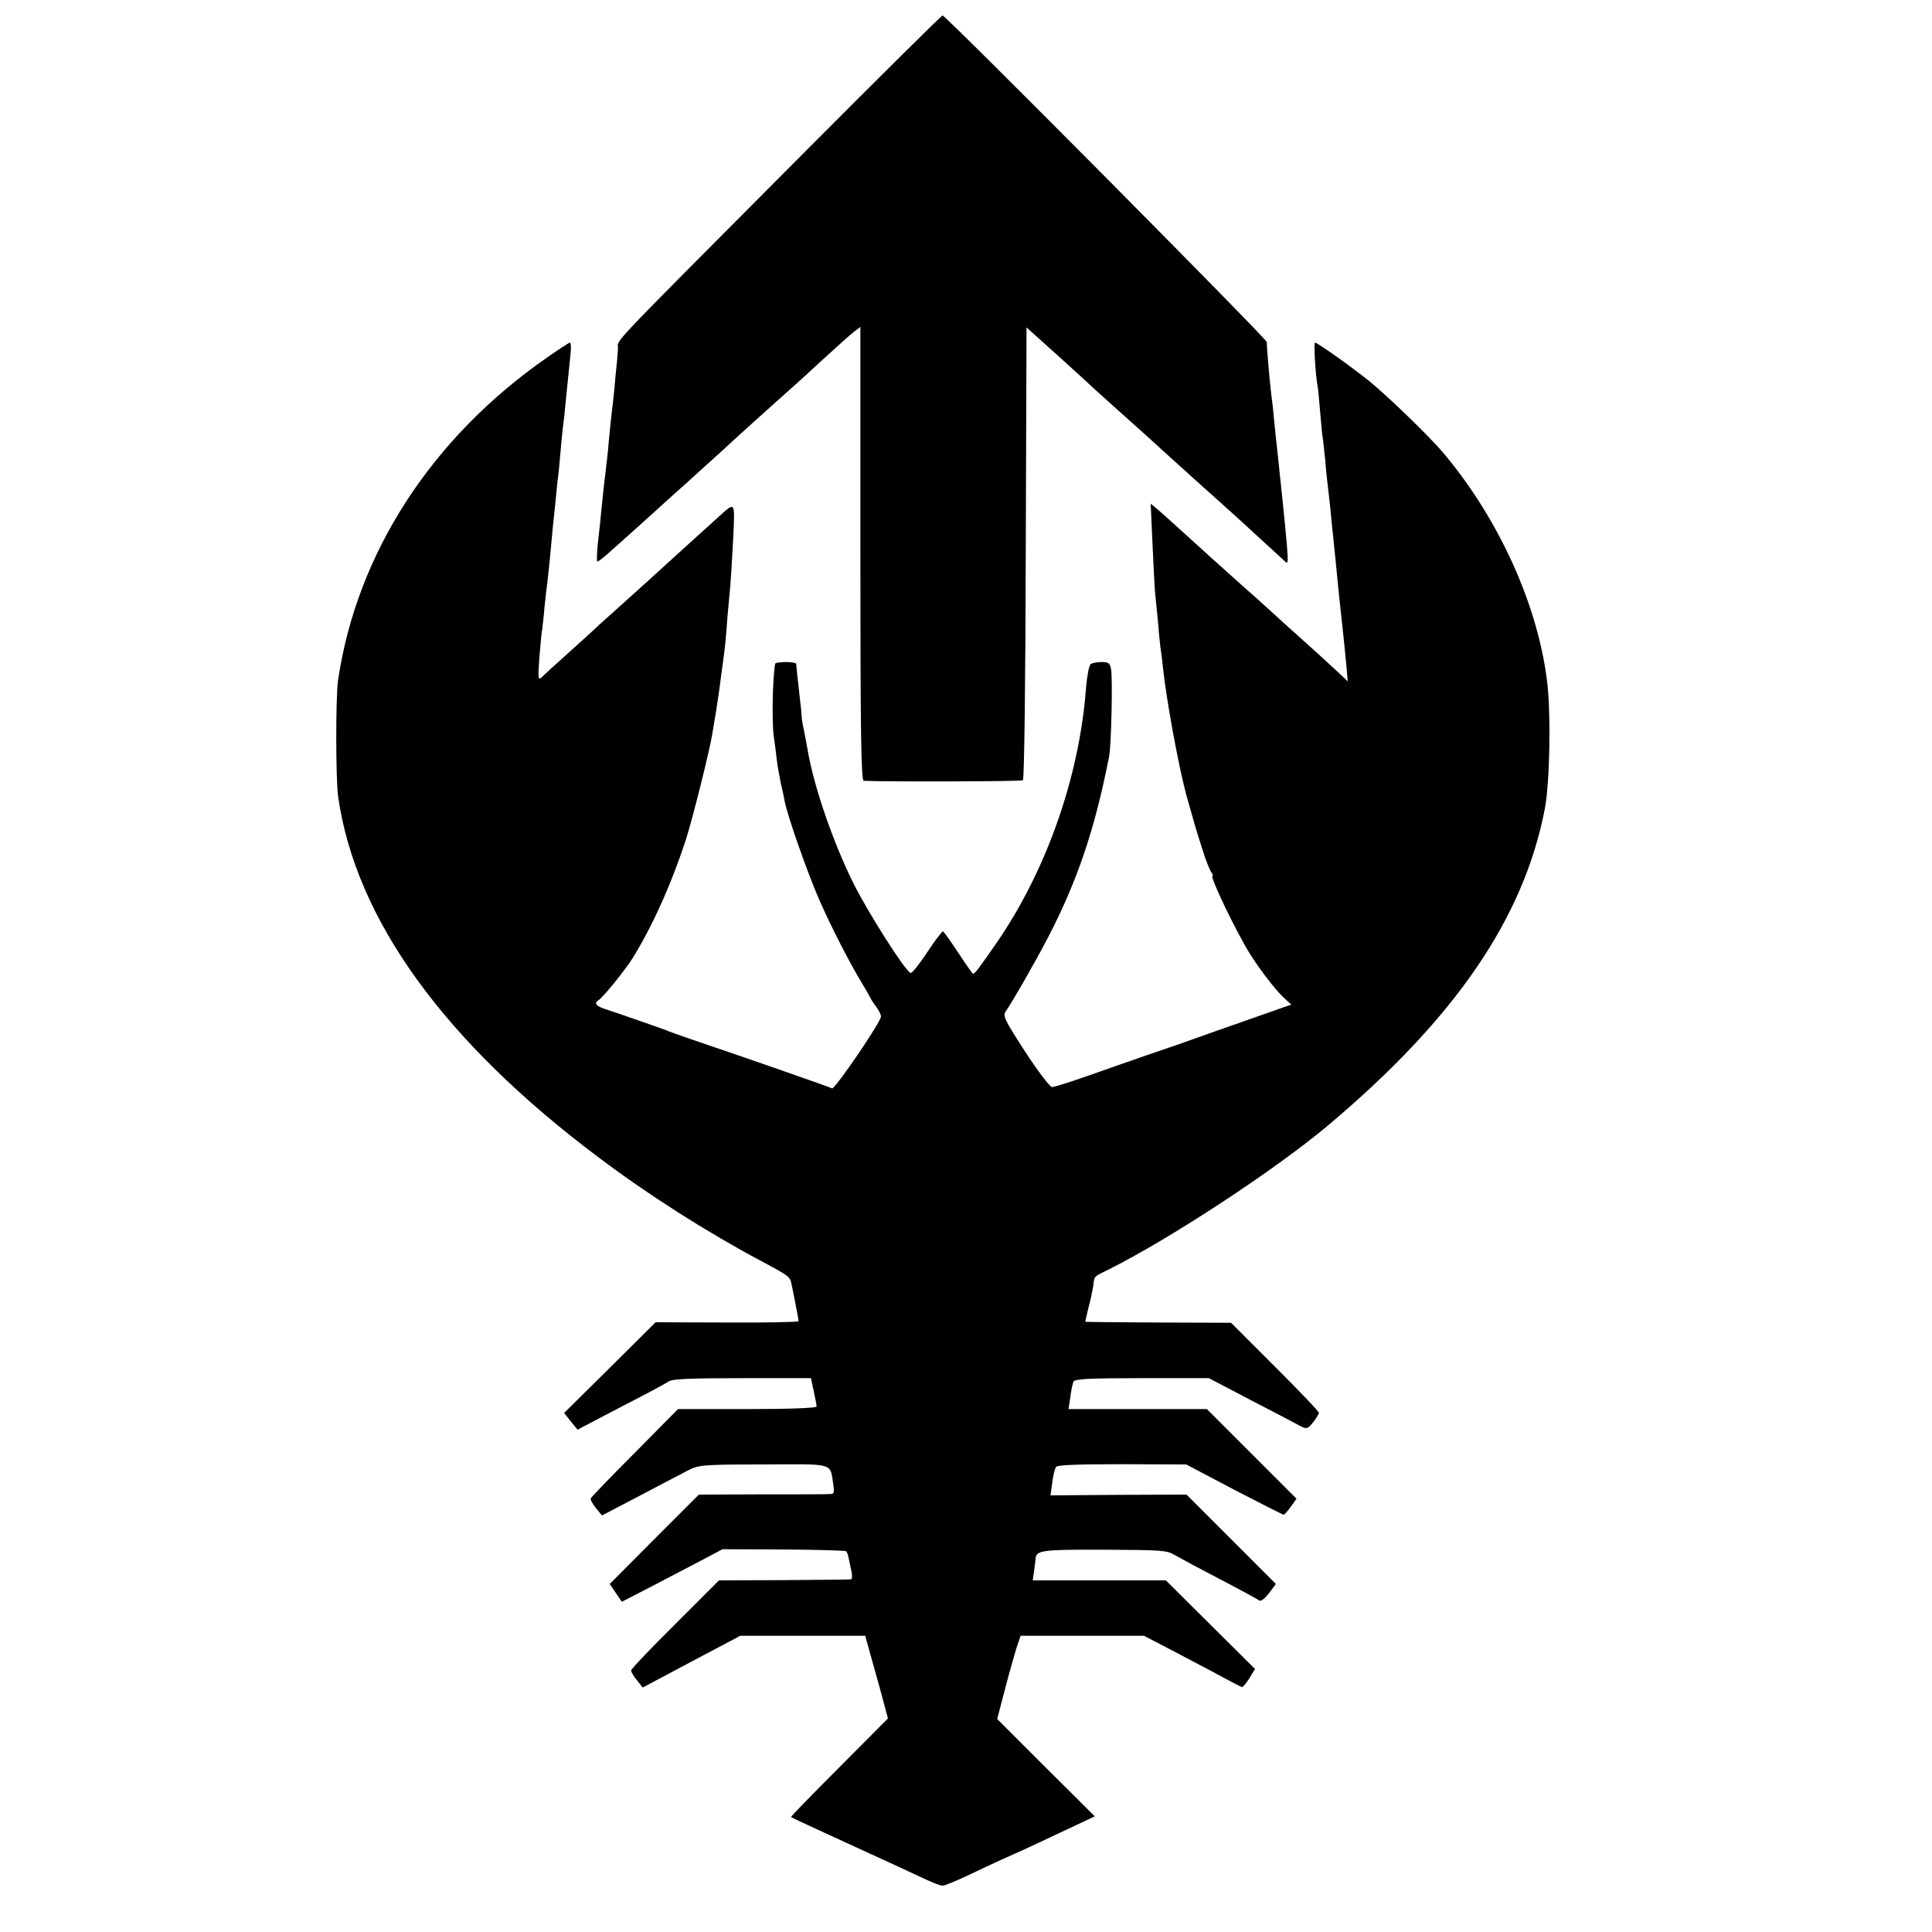
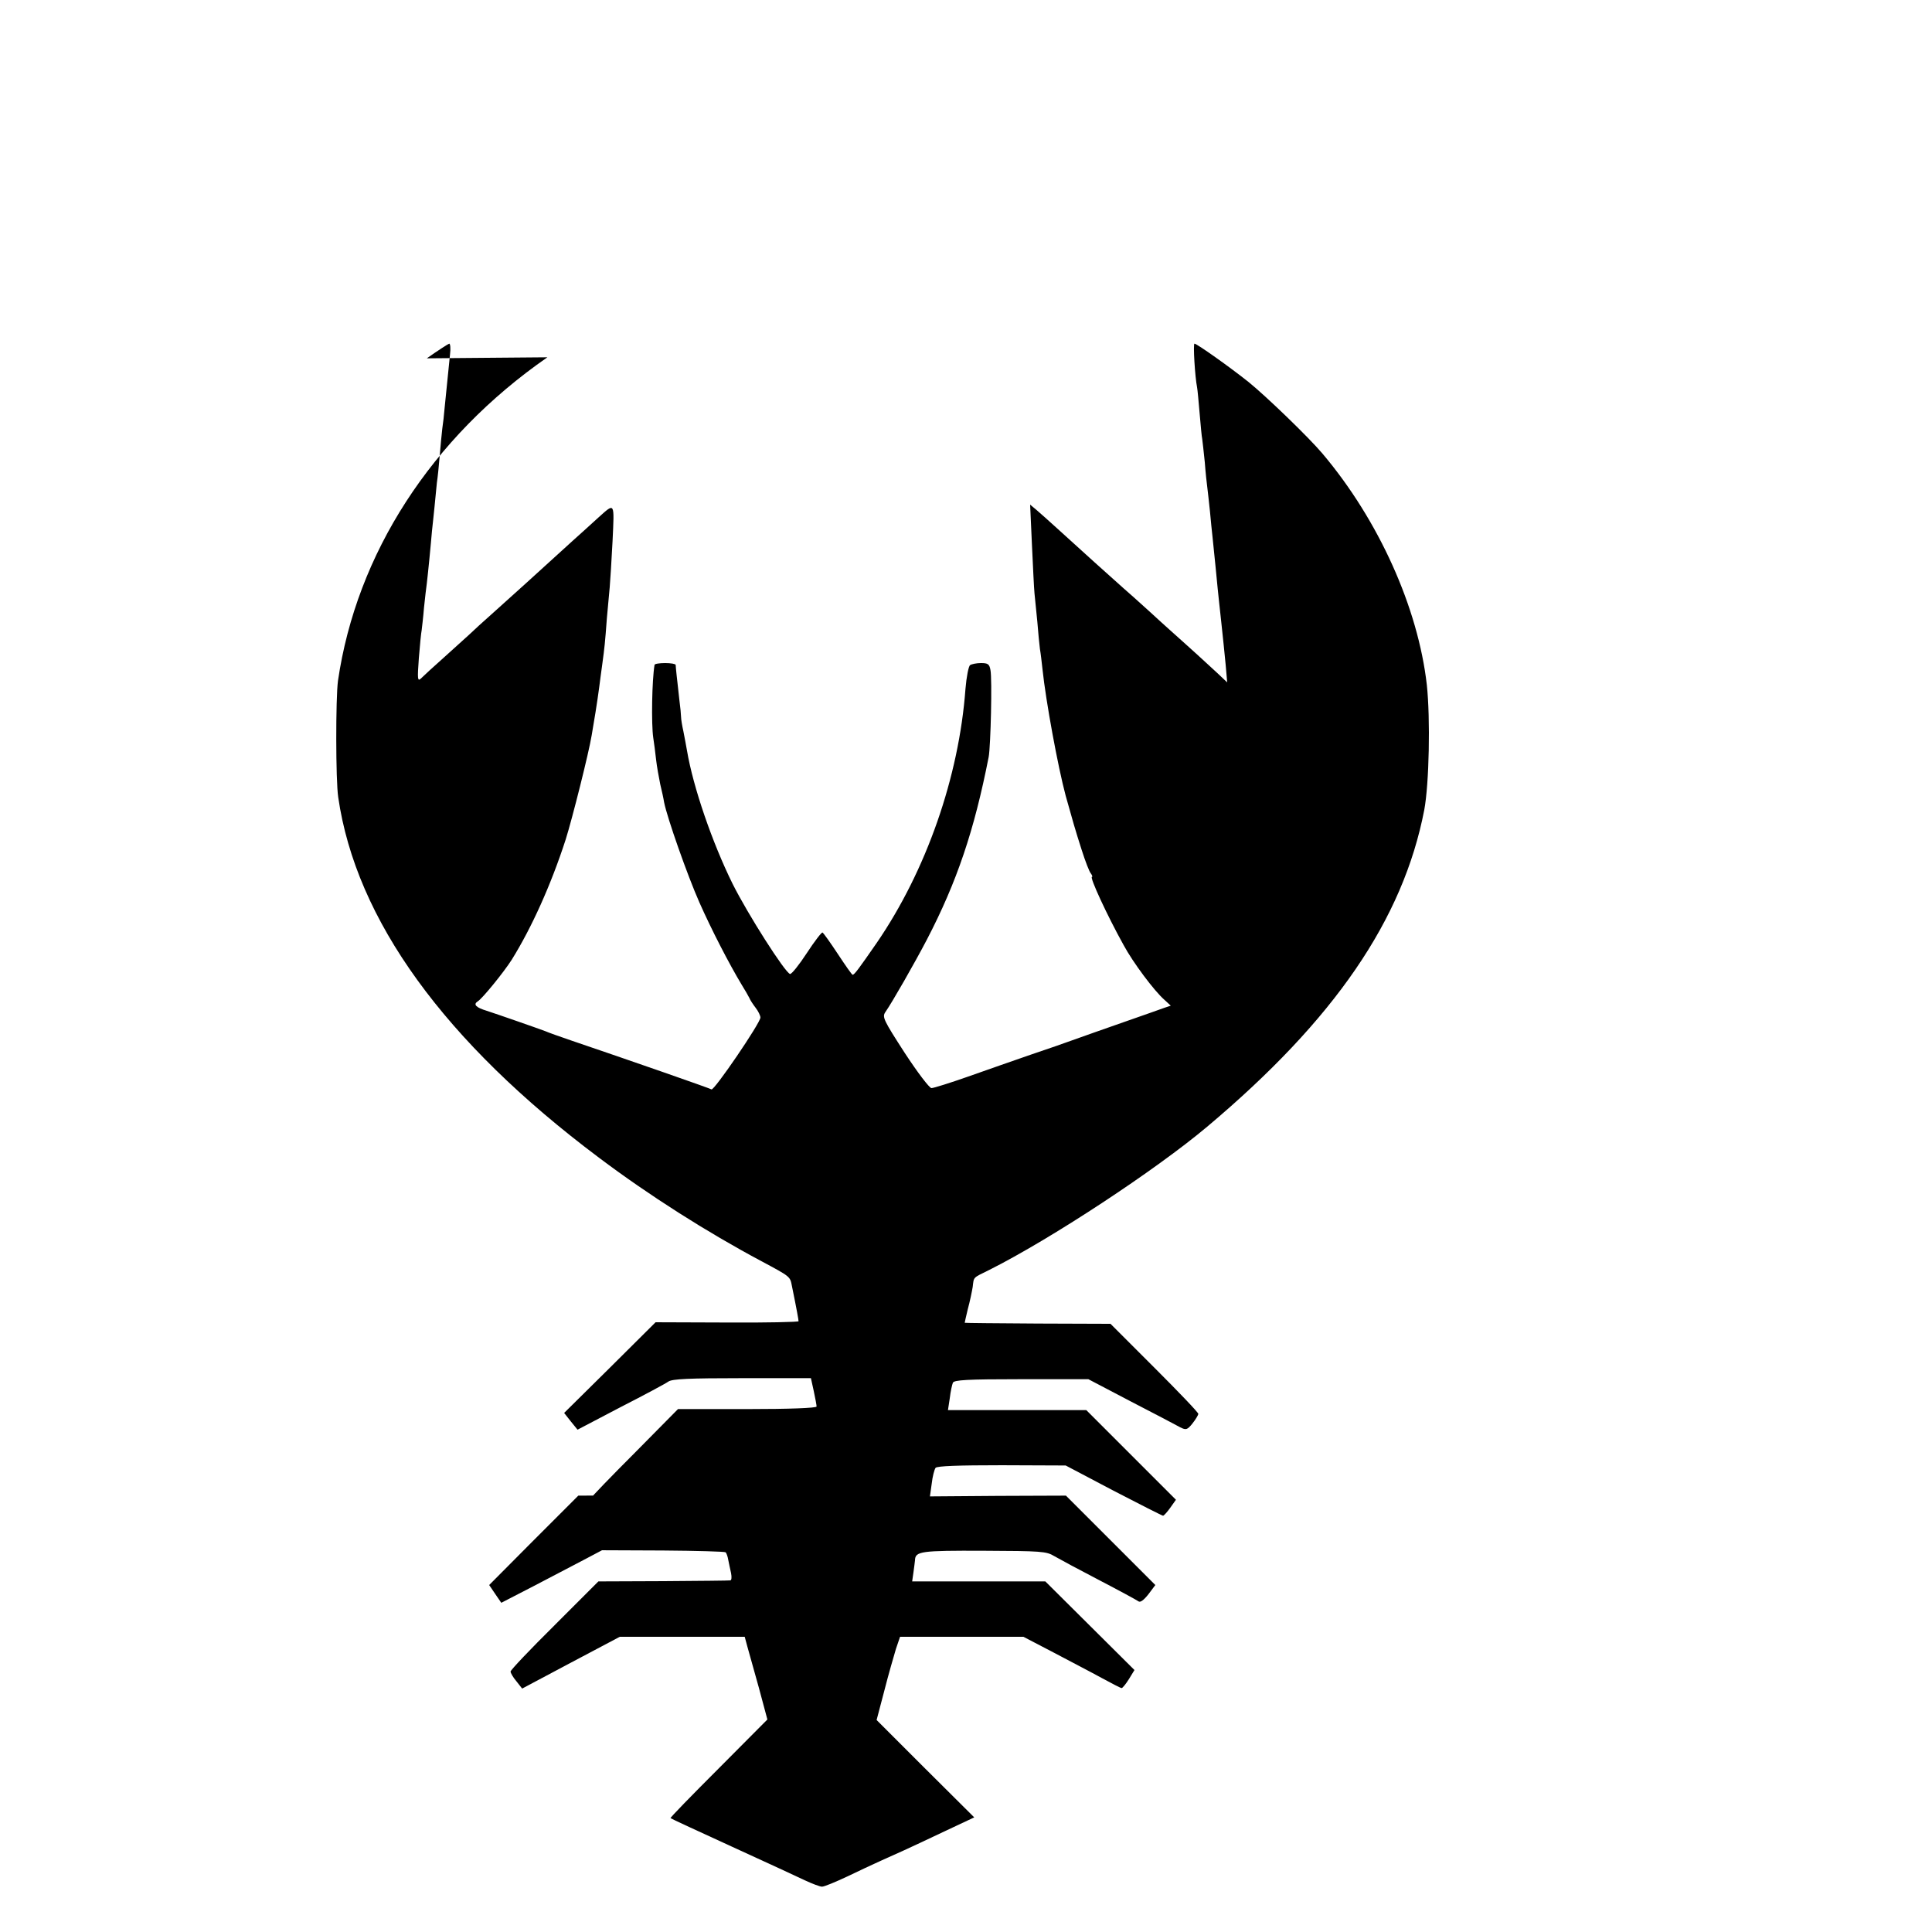
<svg xmlns="http://www.w3.org/2000/svg" version="1.0" width="750pt" height="750pt" viewBox="0 0 750 750" preserveAspectRatio="xMidYMid meet">
  <g transform="translate(0,750) scale(0.1,-0.1)" fill="#000000" stroke="none">
-     <path d="M3127 6913 c-788 -792 -727 -727 -728 -765 -1 -18 -3 -42 -4 -53 -1 -11 -6 -54 -9 -95 -4 -41 -9 -86 -11 -100 -2 -14 -6 -56 -10 -95 -3 -38 -8 -88 -11 -110 -9 -74 -13 -110 -19 -170 -3 -33 -9 -93 -14 -132 -4 -40 -5 -73 -2 -73 3 0 22 14 41 31 32 28 169 151 194 174 6 6 56 51 111 100 122 110 170 154 211 192 40 36 174 157 205 184 13 11 65 59 115 105 51 46 103 94 118 105 l26 20 0 -880 c0 -698 3 -881 13 -882 58 -4 611 -3 618 2 5 3 10 377 11 881 l3 877 40 -36 c32 -28 171 -154 229 -208 6 -5 51 -46 100 -90 50 -44 97 -87 106 -95 62 -57 128 -116 210 -190 52 -47 100 -89 106 -95 6 -5 53 -48 104 -95 51 -47 100 -91 108 -99 12 -13 13 -5 8 60 -6 71 -24 247 -40 394 -3 22 -7 69 -11 105 -3 36 -8 76 -10 90 -5 39 -19 194 -17 202 2 10 -1246 1268 -1259 1268 -4 0 -243 -237 -532 -527z" />
-     <path d="M2125 6113 c-451 -313 -741 -763 -813 -1256 -9 -67 -9 -387 1 -452 69 -476 413 -950 1012 -1399 194 -146 419 -289 631 -402 112 -60 111 -59 118 -95 20 -98 26 -133 26 -138 0 -3 -125 -6 -277 -5 l-278 1 -177 -176 -178 -176 26 -33 26 -32 166 87 c92 47 176 92 187 100 15 10 80 13 286 13 l267 0 11 -50 c6 -28 11 -55 11 -60 0 -6 -106 -10 -269 -10 l-269 0 -168 -170 c-93 -93 -170 -173 -171 -177 -2 -5 8 -21 20 -37 l24 -29 149 78 c82 43 167 88 189 99 37 19 59 21 288 21 277 2 259 6 271 -72 6 -40 5 -43 -16 -43 -13 -1 -131 -1 -264 -1 l-241 -1 -173 -173 -173 -174 23 -34 24 -35 126 65 c69 36 157 82 195 102 l70 37 237 -1 c131 -1 240 -4 243 -7 3 -3 8 -16 10 -29 3 -13 7 -36 11 -52 3 -15 2 -28 -3 -28 -4 -1 -121 -2 -260 -3 l-252 -1 -170 -170 c-94 -93 -171 -174 -171 -180 0 -5 10 -23 23 -38 l22 -28 190 101 189 100 243 0 242 0 10 -37 c6 -21 26 -93 45 -161 l33 -123 -189 -190 c-105 -105 -189 -191 -187 -193 2 -2 110 -52 239 -111 129 -59 257 -118 284 -131 28 -13 57 -24 65 -24 9 0 52 18 97 39 44 21 103 49 130 61 27 12 67 30 89 40 22 10 93 43 158 74 l117 55 -190 189 -189 189 30 114 c16 63 37 135 45 162 l16 47 239 0 240 0 117 -61 c64 -34 149 -78 187 -99 39 -21 73 -39 77 -39 3 -1 16 15 28 34 l22 36 -173 172 -173 172 -259 0 -258 0 5 35 c3 19 5 40 6 47 1 35 22 38 267 37 223 -1 243 -2 274 -21 19 -11 97 -53 174 -93 77 -40 145 -77 152 -82 7 -6 20 3 39 27 l27 36 -173 173 -174 174 -264 -1 -264 -2 7 50 c3 27 10 54 15 61 7 7 87 10 257 10 l248 -1 186 -98 c102 -53 189 -97 192 -97 3 0 16 14 28 31 l22 31 -174 174 -174 174 -269 0 -268 0 7 46 c3 26 9 53 12 60 4 11 54 14 266 14 l260 0 166 -87 c91 -47 177 -92 191 -100 22 -11 27 -10 47 15 12 15 22 32 23 37 0 6 -77 86 -171 180 l-170 170 -282 1 c-155 1 -283 2 -284 3 0 0 5 25 12 53 8 29 16 68 19 86 5 40 -1 34 64 66 239 120 645 387 846 556 495 416 761 805 843 1230 19 102 24 353 10 485 -34 300 -187 640 -405 898 -53 63 -219 223 -287 278 -74 59 -201 149 -210 149 -6 0 2 -130 10 -169 2 -10 6 -55 10 -102 4 -46 8 -91 10 -99 1 -8 6 -49 10 -90 3 -41 8 -86 10 -100 2 -14 6 -54 10 -90 3 -36 8 -81 10 -100 8 -77 17 -167 20 -200 2 -19 8 -78 14 -131 6 -52 13 -126 17 -165 l6 -69 -37 35 c-43 39 -48 45 -126 115 -31 28 -92 82 -135 122 -44 40 -91 82 -104 93 -34 30 -183 164 -255 230 -33 30 -71 64 -84 75 l-24 20 7 -155 c4 -85 8 -171 10 -190 2 -19 7 -69 11 -110 3 -41 8 -88 10 -105 3 -16 7 -52 10 -79 13 -124 60 -379 90 -491 28 -100 37 -132 62 -210 14 -44 30 -86 36 -92 5 -7 7 -13 4 -13 -10 0 58 -148 123 -265 36 -67 119 -178 158 -212 l25 -23 -24 -8 c-13 -5 -85 -30 -159 -56 -74 -26 -160 -56 -190 -67 -30 -11 -107 -38 -170 -59 -63 -22 -173 -60 -243 -85 -71 -25 -135 -45 -143 -45 -8 0 -55 62 -104 137 -82 127 -88 139 -75 158 26 37 114 191 161 281 117 225 184 424 240 709 8 42 14 304 7 338 -4 23 -10 27 -37 27 -17 0 -36 -4 -42 -8 -6 -4 -14 -45 -18 -92 -25 -341 -152 -706 -345 -987 -68 -98 -86 -123 -93 -123 -3 0 -28 36 -57 80 -29 44 -56 82 -60 84 -3 2 -31 -34 -61 -80 -30 -46 -59 -82 -65 -81 -20 6 -164 232 -223 350 -79 160 -153 375 -177 517 -3 19 -10 53 -14 75 -5 22 -9 47 -9 55 0 8 -3 40 -7 70 -3 30 -8 71 -10 90 -2 19 -4 38 -4 43 -1 4 -19 7 -41 7 -22 0 -41 -3 -41 -7 -10 -59 -13 -229 -5 -283 3 -19 8 -57 11 -85 3 -27 11 -70 16 -95 6 -25 13 -56 15 -70 12 -61 91 -285 137 -389 47 -106 115 -238 165 -321 12 -19 25 -42 29 -50 3 -8 15 -26 25 -39 10 -13 18 -30 18 -37 0 -21 -180 -285 -190 -279 -8 5 -324 115 -545 190 -44 15 -89 31 -100 36 -29 11 -184 65 -227 79 -43 13 -54 25 -35 37 17 10 101 113 132 162 77 124 152 290 209 466 25 79 90 337 101 405 3 19 10 60 15 90 5 30 11 73 14 95 3 22 8 63 12 90 9 66 11 85 18 180 4 44 9 98 11 120 2 22 7 103 11 179 7 153 10 149 -55 91 -18 -16 -43 -39 -55 -50 -12 -11 -65 -58 -116 -105 -52 -47 -101 -92 -110 -100 -9 -8 -59 -53 -111 -100 -52 -46 -101 -91 -110 -100 -9 -8 -51 -46 -94 -85 -43 -38 -85 -77 -93 -85 -13 -12 -14 -3 -8 79 4 51 9 100 11 109 1 9 6 49 9 87 4 39 9 81 11 95 2 14 6 57 10 95 4 39 8 87 10 108 2 20 7 63 10 95 3 31 7 73 9 92 3 19 8 67 11 105 3 39 8 86 10 105 3 19 7 55 9 80 4 42 10 100 21 208 3 23 1 42 -3 42 -4 -1 -43 -26 -87 -57z" />
+     <path d="M2125 6113 c-451 -313 -741 -763 -813 -1256 -9 -67 -9 -387 1 -452 69 -476 413 -950 1012 -1399 194 -146 419 -289 631 -402 112 -60 111 -59 118 -95 20 -98 26 -133 26 -138 0 -3 -125 -6 -277 -5 l-278 1 -177 -176 -178 -176 26 -33 26 -32 166 87 c92 47 176 92 187 100 15 10 80 13 286 13 l267 0 11 -50 c6 -28 11 -55 11 -60 0 -6 -106 -10 -269 -10 l-269 0 -168 -170 c-93 -93 -170 -173 -171 -177 -2 -5 8 -21 20 -37 l24 -29 149 78 l-241 -1 -173 -173 -173 -174 23 -34 24 -35 126 65 c69 36 157 82 195 102 l70 37 237 -1 c131 -1 240 -4 243 -7 3 -3 8 -16 10 -29 3 -13 7 -36 11 -52 3 -15 2 -28 -3 -28 -4 -1 -121 -2 -260 -3 l-252 -1 -170 -170 c-94 -93 -171 -174 -171 -180 0 -5 10 -23 23 -38 l22 -28 190 101 189 100 243 0 242 0 10 -37 c6 -21 26 -93 45 -161 l33 -123 -189 -190 c-105 -105 -189 -191 -187 -193 2 -2 110 -52 239 -111 129 -59 257 -118 284 -131 28 -13 57 -24 65 -24 9 0 52 18 97 39 44 21 103 49 130 61 27 12 67 30 89 40 22 10 93 43 158 74 l117 55 -190 189 -189 189 30 114 c16 63 37 135 45 162 l16 47 239 0 240 0 117 -61 c64 -34 149 -78 187 -99 39 -21 73 -39 77 -39 3 -1 16 15 28 34 l22 36 -173 172 -173 172 -259 0 -258 0 5 35 c3 19 5 40 6 47 1 35 22 38 267 37 223 -1 243 -2 274 -21 19 -11 97 -53 174 -93 77 -40 145 -77 152 -82 7 -6 20 3 39 27 l27 36 -173 173 -174 174 -264 -1 -264 -2 7 50 c3 27 10 54 15 61 7 7 87 10 257 10 l248 -1 186 -98 c102 -53 189 -97 192 -97 3 0 16 14 28 31 l22 31 -174 174 -174 174 -269 0 -268 0 7 46 c3 26 9 53 12 60 4 11 54 14 266 14 l260 0 166 -87 c91 -47 177 -92 191 -100 22 -11 27 -10 47 15 12 15 22 32 23 37 0 6 -77 86 -171 180 l-170 170 -282 1 c-155 1 -283 2 -284 3 0 0 5 25 12 53 8 29 16 68 19 86 5 40 -1 34 64 66 239 120 645 387 846 556 495 416 761 805 843 1230 19 102 24 353 10 485 -34 300 -187 640 -405 898 -53 63 -219 223 -287 278 -74 59 -201 149 -210 149 -6 0 2 -130 10 -169 2 -10 6 -55 10 -102 4 -46 8 -91 10 -99 1 -8 6 -49 10 -90 3 -41 8 -86 10 -100 2 -14 6 -54 10 -90 3 -36 8 -81 10 -100 8 -77 17 -167 20 -200 2 -19 8 -78 14 -131 6 -52 13 -126 17 -165 l6 -69 -37 35 c-43 39 -48 45 -126 115 -31 28 -92 82 -135 122 -44 40 -91 82 -104 93 -34 30 -183 164 -255 230 -33 30 -71 64 -84 75 l-24 20 7 -155 c4 -85 8 -171 10 -190 2 -19 7 -69 11 -110 3 -41 8 -88 10 -105 3 -16 7 -52 10 -79 13 -124 60 -379 90 -491 28 -100 37 -132 62 -210 14 -44 30 -86 36 -92 5 -7 7 -13 4 -13 -10 0 58 -148 123 -265 36 -67 119 -178 158 -212 l25 -23 -24 -8 c-13 -5 -85 -30 -159 -56 -74 -26 -160 -56 -190 -67 -30 -11 -107 -38 -170 -59 -63 -22 -173 -60 -243 -85 -71 -25 -135 -45 -143 -45 -8 0 -55 62 -104 137 -82 127 -88 139 -75 158 26 37 114 191 161 281 117 225 184 424 240 709 8 42 14 304 7 338 -4 23 -10 27 -37 27 -17 0 -36 -4 -42 -8 -6 -4 -14 -45 -18 -92 -25 -341 -152 -706 -345 -987 -68 -98 -86 -123 -93 -123 -3 0 -28 36 -57 80 -29 44 -56 82 -60 84 -3 2 -31 -34 -61 -80 -30 -46 -59 -82 -65 -81 -20 6 -164 232 -223 350 -79 160 -153 375 -177 517 -3 19 -10 53 -14 75 -5 22 -9 47 -9 55 0 8 -3 40 -7 70 -3 30 -8 71 -10 90 -2 19 -4 38 -4 43 -1 4 -19 7 -41 7 -22 0 -41 -3 -41 -7 -10 -59 -13 -229 -5 -283 3 -19 8 -57 11 -85 3 -27 11 -70 16 -95 6 -25 13 -56 15 -70 12 -61 91 -285 137 -389 47 -106 115 -238 165 -321 12 -19 25 -42 29 -50 3 -8 15 -26 25 -39 10 -13 18 -30 18 -37 0 -21 -180 -285 -190 -279 -8 5 -324 115 -545 190 -44 15 -89 31 -100 36 -29 11 -184 65 -227 79 -43 13 -54 25 -35 37 17 10 101 113 132 162 77 124 152 290 209 466 25 79 90 337 101 405 3 19 10 60 15 90 5 30 11 73 14 95 3 22 8 63 12 90 9 66 11 85 18 180 4 44 9 98 11 120 2 22 7 103 11 179 7 153 10 149 -55 91 -18 -16 -43 -39 -55 -50 -12 -11 -65 -58 -116 -105 -52 -47 -101 -92 -110 -100 -9 -8 -59 -53 -111 -100 -52 -46 -101 -91 -110 -100 -9 -8 -51 -46 -94 -85 -43 -38 -85 -77 -93 -85 -13 -12 -14 -3 -8 79 4 51 9 100 11 109 1 9 6 49 9 87 4 39 9 81 11 95 2 14 6 57 10 95 4 39 8 87 10 108 2 20 7 63 10 95 3 31 7 73 9 92 3 19 8 67 11 105 3 39 8 86 10 105 3 19 7 55 9 80 4 42 10 100 21 208 3 23 1 42 -3 42 -4 -1 -43 -26 -87 -57z" />
  </g>
</svg>